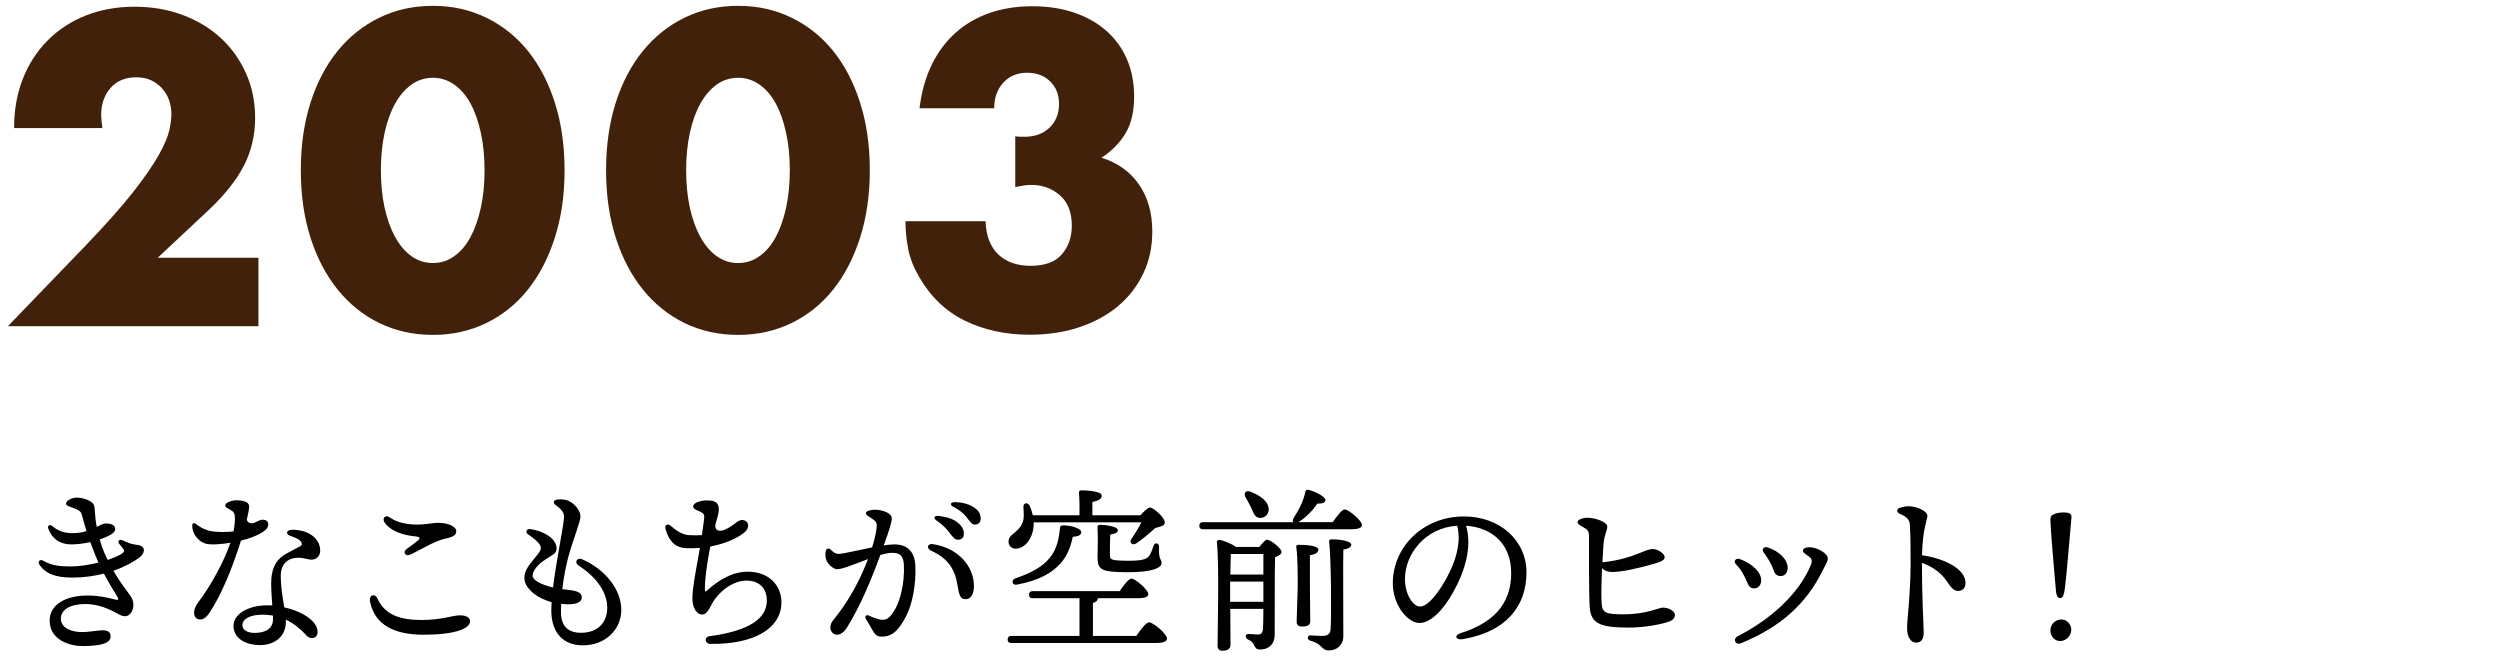
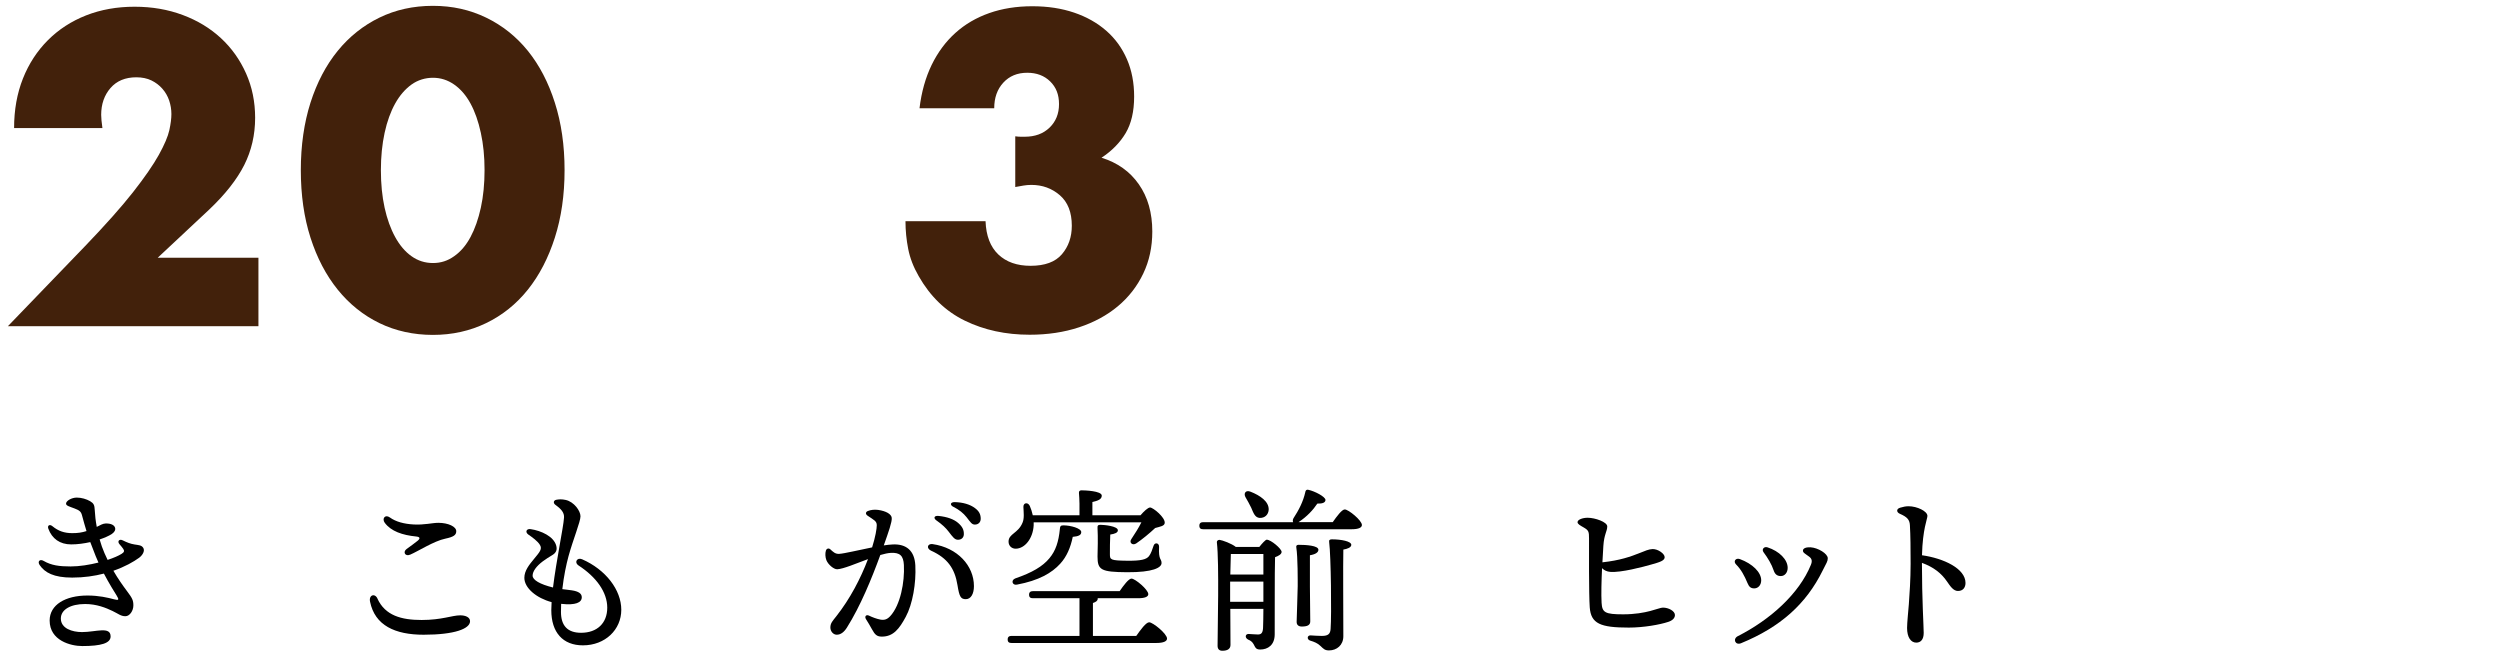
<svg xmlns="http://www.w3.org/2000/svg" id="_レイヤー_2" viewBox="0 0 424 112">
  <defs>
    <style>.cls-1{fill:none;}.cls-2{fill:#42210b;}</style>
  </defs>
  <g id="_レイヤー_1-2">
    <g id="_3代目">
      <g>
        <g>
          <g>
            <path class="cls-2" d="m43.83,55.32H1.34l13.09-13.58c3.45-3.59,6.16-6.64,8.12-9.13,1.96-2.5,3.42-4.61,4.38-6.33.96-1.73,1.55-3.13,1.79-4.2.23-1.07.35-1.98.35-2.73,0-.79-.13-1.56-.38-2.31-.26-.75-.64-1.41-1.16-2-.51-.58-1.13-1.05-1.85-1.4-.72-.35-1.58-.53-2.56-.53-1.87,0-3.33.61-4.38,1.82-1.05,1.21-1.58,2.73-1.58,4.55,0,.51.07,1.26.21,2.24H2.39c0-3.08.5-5.88,1.5-8.4,1-2.52,2.42-4.69,4.24-6.51,1.82-1.82,3.98-3.22,6.47-4.2,2.5-.98,5.24-1.47,8.22-1.47s5.66.47,8.16,1.4c2.5.93,4.66,2.24,6.48,3.92,1.82,1.68,3.24,3.68,4.27,5.99,1.03,2.31,1.54,4.82,1.54,7.53,0,2.89-.62,5.56-1.85,8.01-1.24,2.45-3.21,4.96-5.92,7.53l-8.75,8.19h17.08v11.62Z" />
            <path class="cls-2" d="m51.02,28.86c0-4.2.55-8.01,1.64-11.45,1.1-3.43,2.64-6.36,4.62-8.79,1.98-2.43,4.34-4.3,7.07-5.63,2.73-1.33,5.75-2,9.07-2s6.28.67,9.03,2c2.75,1.33,5.11,3.21,7.07,5.63,1.96,2.43,3.49,5.36,4.58,8.79,1.1,3.43,1.65,7.25,1.65,11.45s-.55,8.01-1.65,11.45c-1.1,3.43-2.62,6.37-4.58,8.82-1.96,2.45-4.32,4.34-7.07,5.67-2.75,1.33-5.76,2-9.03,2s-6.33-.67-9.07-2c-2.73-1.33-5.09-3.22-7.07-5.67-1.98-2.45-3.52-5.39-4.62-8.82-1.1-3.43-1.64-7.25-1.64-11.45Zm13.58,0c0,2.33.21,4.46.63,6.37.42,1.91,1.02,3.57,1.79,4.97.77,1.4,1.69,2.49,2.77,3.25,1.07.77,2.29,1.16,3.64,1.16s2.51-.38,3.6-1.16c1.1-.77,2.02-1.85,2.77-3.25.75-1.4,1.33-3.06,1.75-4.97.42-1.91.63-4.04.63-6.37s-.21-4.4-.63-6.33c-.42-1.94-1-3.59-1.75-4.97-.75-1.38-1.67-2.45-2.77-3.22-1.1-.77-2.3-1.15-3.6-1.15s-2.57.38-3.64,1.15c-1.07.77-2,1.84-2.77,3.22-.77,1.38-1.37,3.03-1.79,4.97-.42,1.94-.63,4.05-.63,6.33Z" />
-             <path class="cls-2" d="m102.79,28.86c0-4.2.55-8.01,1.64-11.45,1.1-3.43,2.64-6.36,4.62-8.79,1.98-2.43,4.34-4.3,7.07-5.63,2.73-1.33,5.75-2,9.07-2s6.28.67,9.03,2c2.75,1.33,5.11,3.21,7.07,5.63,1.96,2.43,3.49,5.36,4.58,8.79,1.1,3.43,1.65,7.25,1.65,11.45s-.55,8.01-1.65,11.45c-1.1,3.43-2.62,6.37-4.58,8.82-1.96,2.45-4.32,4.34-7.07,5.67-2.75,1.33-5.76,2-9.03,2s-6.33-.67-9.07-2c-2.73-1.33-5.09-3.22-7.07-5.67-1.98-2.45-3.52-5.39-4.62-8.82-1.1-3.43-1.64-7.25-1.64-11.45Zm13.58,0c0,2.33.21,4.46.63,6.37.42,1.91,1.02,3.57,1.79,4.97.77,1.4,1.69,2.49,2.77,3.25,1.07.77,2.29,1.16,3.64,1.16s2.51-.38,3.6-1.16c1.1-.77,2.02-1.85,2.77-3.25.75-1.4,1.33-3.06,1.75-4.97.42-1.91.63-4.04.63-6.37s-.21-4.4-.63-6.33c-.42-1.94-1-3.59-1.75-4.97-.75-1.38-1.67-2.45-2.77-3.22-1.1-.77-2.3-1.15-3.6-1.15s-2.57.38-3.64,1.15c-1.07.77-2,1.84-2.77,3.22-.77,1.38-1.37,3.03-1.79,4.97-.42,1.94-.63,4.05-.63,6.33Z" />
            <path class="cls-2" d="m172.19,23.12c.37.05.69.07.95.07h.66c1.73,0,3.13-.51,4.2-1.54,1.07-1.03,1.61-2.36,1.61-3.99s-.5-2.87-1.5-3.85c-1-.98-2.3-1.47-3.89-1.47-1.68,0-3.03.56-4.06,1.68s-1.54,2.57-1.54,4.34h-12.67c.33-2.75,1.02-5.2,2.06-7.35,1.05-2.15,2.39-3.96,4.03-5.43,1.63-1.47,3.55-2.59,5.74-3.36,2.19-.77,4.62-1.16,7.28-1.16s4.98.36,7.11,1.08c2.12.72,3.94,1.75,5.46,3.08,1.52,1.33,2.68,2.94,3.5,4.83.82,1.89,1.22,4,1.22,6.33,0,2.52-.48,4.58-1.44,6.2-.96,1.61-2.32,3-4.09,4.17,2.71.84,4.82,2.34,6.33,4.51,1.52,2.17,2.28,4.84,2.28,8.01,0,2.61-.51,4.99-1.54,7.14s-2.46,3.99-4.3,5.53-4.04,2.73-6.58,3.57-5.33,1.26-8.37,1.26c-4.06,0-7.72-.79-10.99-2.38-3.27-1.59-5.88-4.11-7.84-7.56-.89-1.54-1.48-3.08-1.78-4.62-.3-1.54-.46-3.1-.46-4.69h13.58c.09,2.47.82,4.35,2.17,5.64,1.35,1.28,3.17,1.92,5.46,1.92,2.43,0,4.2-.65,5.32-1.96,1.12-1.31,1.68-2.92,1.68-4.83,0-2.29-.68-4.01-2.03-5.18-1.36-1.17-2.96-1.75-4.83-1.75-.47,0-.91.04-1.33.11s-.89.15-1.4.25v-8.61Z" />
          </g>
          <g>
            <path d="m14.81,101c1.98,0,3.42.35,4.57.65.79.21.85.07.39-.67-.31-.5-1.23-1.94-2.15-3.7-1.58.41-3.38.68-5.38.68-3.13,0-4.64-.85-5.51-2.12-.42-.61.02-1.09.67-.71,1.32.77,2.69.94,4.57.94,1.53,0,3.22-.28,4.73-.66-.17-.36-.33-.73-.47-1.09-.35-.86-.64-1.62-.92-2.38-1.03.23-2.15.39-3.24.39-1.91,0-3.25-.97-3.87-2.66-.21-.57.24-.81.7-.42h0c.98.81,2.01,1.17,3.35,1.17.98,0,1.62-.1,2.42-.35-.25-.81-.5-1.68-.77-2.7-.16-.61-.45-.83-1.27-1.14-.9-.34-1.43-.46-1.43-.82,0-.47.95-1.02,1.82-1.02.79,0,1.64.25,2.26.61.62.37.75.66.79,1.52.04.85.15,1.83.34,2.84.57-.29,1.04-.57,1.51-.58.92-.02,1.47.28,1.6.74.11.38-.14.78-.61,1.08-.43.27-1.14.6-2.01.89.23.81.5,1.6.82,2.32.17.4.35.78.53,1.15,1.03-.34,1.87-.71,2.36-1.02.45-.28.53-.49.3-.84-.15-.22-.39-.51-.65-.81-.41-.48-.04-.94.55-.65.75.37,1.31.59,2,.7.72.12,1.17.11,1.47.55.35.51-.09,1.27-.69,1.71-.9.66-2.39,1.52-4.36,2.2.81,1.4,1.62,2.53,2.33,3.48.89,1.18,1.06,1.55,1.06,2.4,0,.9-.62,1.83-1.35,1.83-.78,0-1.17-.4-2.19-.89-1.1-.53-2.69-1.18-4.64-1.18-2.49,0-4.12.96-4.12,2.46,0,1.69,1.93,2.3,3.59,2.3,2.34,0,4.85-1.03,4.85.74,0,1.16-1.64,1.63-4.81,1.63-1.96,0-5.53-.93-5.53-4.33,0-2.67,2.67-4.24,6.41-4.24h0Z" />
-             <path d="m33.94,105.06c-.58,0-1.02-.38-1.02-1.14,0-.66.28-1.22.77-1.87,2-2.62,4.29-6.75,5.39-10-1.32.22-2.73.36-3.78.24-.99-.12-1.99-.86-2.47-1.99-.15-.36-.22-.73-.22-1.16s.26-.54.64-.25c1,.76,1.95,1.12,2.79,1.24,1.03.14,2.52.12,3.56,0,.25-1.23.29-2.24.21-2.71-.13-.75-.46-.75-1.35-1.3-.33-.2-.35-.57,0-.8.44-.29,1.02-.47,1.6-.47.51,0,1.18.04,1.73.31.37.19.5.5.46.99-.03.32-.17,1.05-.39,1.98.17.53.46.61.91.61.53,0,1.14-.6,1.76-.6.54,0,.96.24.96.75,0,.6-.3.92-.86,1.3-.87.59-2.13,1.1-3.76,1.5-1.33,4.21-3.12,8.84-5.26,12.12-.56.85-1.04,1.25-1.66,1.25Zm17.97,2.63c-1.11-1.18-2.23-2.04-3.43-2.6,0,.13,0,.26,0,.39,0,2.65-2.15,3.93-4.32,3.93-2.75,0-4.56-1.3-4.56-3.27s2.42-3.48,5.79-3.48c.26,0,.52,0,.79.03-.09-1.26-.19-2.62-.19-3.75,0-2.26.66-3.78,2.09-4.75.61-.42,2.66-1.42,2.91-1.59.23-.15.27-.38.11-.65-.31-.54-1.23-.84-1.92-1.09-.77-.28-.63-.97.3-1.01.7-.03,1.79.13,2.51.43,1.51.64,2.32,1.81,2.32,3.11,0,.9-.65,1.53-1.47,1.53-.75,0-1.79-.54-3.09-.24-1.41.32-2.13,1.4-2.13,2.94,0,2.06.34,3.82.59,5.38,2.96.67,5.65,2.29,5.65,4.17,0,.65-.37,1.05-.96,1.05-.36,0-.71-.19-1.02-.52h0Zm-8.73-.35c2.03,0,3.12-.85,3.12-2.28,0-.21,0-.43-.01-.66-.57-.1-1.16-.15-1.79-.15-2.1,0-3.39.73-3.39,1.8,0,.74.78,1.29,2.07,1.29Z" />
            <path d="m64.01,101.52c1.31,2.88,4.07,3.63,7.5,3.63s5.16-.79,6.55-.79c.85,0,1.66.3,1.66,1,0,1.27-2.61,2.29-7.87,2.29-4.86,0-8.27-1.58-9.09-5.6-.24-1.16.82-1.49,1.26-.53Zm4.94-8.4c.56-.41,1.44-1.04,1.86-1.39.49-.4.46-.67-.24-.74-2.32-.23-4.26-.89-5.32-2.33-.51-.7.06-1.48.87-.9,1.01.73,2.41,1.1,4.04,1.19,1.81.1,3.16-.28,4.18-.28,1.7,0,3.04.65,3.04,1.42,0,.65-.44.97-1.87,1.27-1.89.39-4.61,2.14-5.92,2.7-.9.39-1.3-.46-.64-.94Z" />
            <path d="m94.21,85.63c-.44-.31-.34-.78.15-.87.43-.08.91-.12,1.58.03,1.41.31,2.51,1.85,2.51,2.77s-1.25,3.93-2.03,6.77c-.38,1.4-.8,3.38-1.05,5.59.58.08,1.11.12,1.61.2,1.13.17,1.69.54,1.69,1.17,0,.9-1.03,1.4-3.5,1.12-.02.45-.03.91-.03,1.37,0,2.33,1.11,3.54,3.41,3.54,2.73,0,4.44-1.64,4.44-4.26s-1.85-5.2-4.89-7.17c-.75-.49-.24-1.41.62-1.04,4.01,1.75,6.65,5.2,6.65,8.57s-2.73,6.03-6.51,6.03c-3.39,0-5.36-2.18-5.36-5.97,0-.42.02-.88.05-1.36-2.56-.68-4.62-2.39-4.62-4.12,0-1.22.84-2.24,1.65-3.22.93-1.13,1.42-1.66,1-2.35-.39-.66-1.31-1.31-1.96-1.76-.61-.42-.35-1.04.37-.93h0c1.8.26,3.91,1.24,4.34,2.78.2.71.01,1.24-.7,1.65-.4.23-1.1.68-1.57,1.03-1.09.82-1.73,1.7-1.73,2.43s1.24,1.46,3.46,2.01c.28-2.29.72-4.82,1.1-7.01.37-2.13.71-3.93.77-4.86.05-.81-.45-1.42-1.43-2.12h0Z" />
-             <path d="m130.05,101.81c0-2.04-1.3-3.34-3.44-3.34-1.88,0-3.95,1.22-5.37,3.14-.69.93-1.15,2.61-2.14,2.61s-1.67-1.19-1.67-2.75c0-1.93.82-5.91,1.28-8.54-.85.06-1.85.08-2.57.02-1.77-.14-2.8-1.4-3.28-3.29-.15-.62.37-.93.87-.5,1.08.95,2.08,1.54,3.11,1.6.8.05,1.49.04,2.2,0,.2-1.43.4-2.66.4-3.2,0-.96-1.88-.87-1.88-1.67,0-.59,1.21-1.02,2.26-1.02,1.39,0,2.1.28,2.1,1.58,0,.47-.3,1.51-.61,2.63-.05,1,.76,1.13,1.67.73,1.63-.71,2.05-1.62,2.89-1.62.5,0,1.01.38,1.01.85,0,.37-.08.77-.54,1.18-.66.57-2.37,1.79-5.88,2.48-.55,2.84-.94,5.54-.91,7.28,0,.38.11.41.35.19,2.08-1.87,4.31-3.21,6.97-3.21,3.38,0,5.66,2.2,5.66,5.19,0,4.38-4.57,7.17-12.08,7.05-.95-.02-1.04-1.18-.13-1.3,6.84-.92,9.74-3.02,9.74-6.09Z" />
            <path d="m148.7,89.05c-.01-.69-.51-.87-1.56-1.59-.39-.27-.36-.64.07-.8.51-.2,1.12-.26,1.72-.18,1.34.19,2.25.71,2.31,1.35.06.7-.52,2.31-1.35,4.67.54-.08,1.05-.14,1.49-.16,2.37-.12,3.73,1.09,3.86,3.54.16,3.04-.47,6.6-1.62,8.73-1.09,2.03-2.11,3.36-4.05,3.36-.81,0-1.17-.28-1.7-1.27-.3-.56-.63-1.1-1-1.69-.29-.46.03-.84.53-.59.53.26,1.27.54,1.89.66.7.13,1.18-.02,1.71-.6,1.7-1.86,2.45-5.73,2.3-8.65-.08-1.59-.68-2.14-2.22-2.06-.49.03-1.1.16-1.78.36-1.45,3.98-3.37,8.67-5.67,12.32-.5.79-1.07,1.2-1.72,1.2-.58,0-1.08-.56-1.08-1.22,0-.76.4-1.13,1-1.9,2.34-2.97,4.13-6.41,5.38-9.7-2.06.76-4.19,1.67-5.21,1.72-.58.03-1.56-.8-1.85-1.55-.19-.49-.22-1.17-.08-1.61.11-.36.47-.47.74-.23.48.44.84.81,1.49.78.9-.05,3.3-.64,5.61-1.1.55-1.75.8-3.19.79-3.78h0Zm9.27,4.38c-.96-.44-.65-1.27.2-1.15,4.23.61,7.01,3.67,7.01,7.13,0,1.3-.51,2.21-1.38,2.21s-1.1-.45-1.41-2.37c-.46-2.88-1.73-4.59-4.42-5.83h0Zm.86-5.15c-.58-.42-.39-.85.34-.78,1.47.15,2.6.56,3.33,1.19.71.62.99,1.16.97,1.93-.02.58-.44.95-1.05.92-.51-.02-.83-.46-1.52-1.36-.49-.65-1.09-1.21-2.07-1.91Zm2.85-2.32c-.64-.34-.48-.81.24-.8,1.4.03,2.6.39,3.43,1.01.69.51.98,1.04.98,1.81,0,.59-.4.99-.99.99-.52,0-.73-.38-1.41-1.25-.55-.69-1.21-1.23-2.24-1.77Z" />
            <path d="m192.71,107.85c.72-1.02,1.65-2.31,2.19-2.31.63,0,3.03,1.95,3.03,2.76,0,.45-.57.75-1.83.75h-24.54c-.39,0-.66-.12-.66-.6,0-.45.27-.6.66-.6h11.52v-6.39h-7.89c-.39,0-.66-.12-.66-.6,0-.45.27-.6.66-.6h14.7c.66-.96,1.53-2.13,2.01-2.13.6,0,2.85,1.86,2.85,2.64,0,.42-.54.69-1.71.69h-6.87v.09c0,.33-.27.54-.81.72v5.58h7.35Zm-17.4-19.26v.51c-.12,2.22-1.5,3.96-3.06,3.96-.66,0-1.2-.48-1.2-1.2,0-1.35,1.62-1.38,2.37-3.21.33-.75.18-1.8.15-2.67-.03-.72.75-.87,1.08-.18.21.48.39,1.02.51,1.59h7.92c.03-1.26,0-2.82-.09-3.78-.03-.3.15-.45.42-.45.51,0,3.45.09,3.45.9,0,.63-.66.87-1.59,1.08v2.25h8.16c.54-.63,1.26-1.32,1.62-1.32.51,0,2.52,1.65,2.49,2.58,0,.57-.78.66-1.62.9-.99.93-2.16,1.89-3.21,2.61-.63.42-1.26-.12-.84-.72.66-.99,1.26-1.95,1.71-2.85h-18.27Zm5.01.51c1.29,0,3.06.51,3.06,1.14,0,.51-.45.72-1.44.81-.36,1.77-1.02,3.36-2.13,4.56-1.41,1.56-3.63,2.85-7.32,3.54-.81.18-1.08-.75-.3-1.05,2.88-.99,4.65-2.04,5.79-3.42,1.08-1.29,1.56-2.82,1.77-4.92.03-.45.09-.66.57-.66Zm5.82,5.28c.03-.93.09-3.3,0-4.83-.03-.42.09-.54.51-.54.57,0,2.94.21,2.94.93,0,.39-.48.6-1.29.72-.06,1.08-.06,2.4-.06,3.33s.09,1.08,2.88,1.11c2.4.03,3.3-.21,3.75-.78.33-.42.57-1.14.78-1.77.18-.6.96-.51.93.21-.12,2.28.42,1.95.42,2.73s-1.44,1.59-5.85,1.56c-4.44-.03-5.01-.39-5.01-2.67Z" />
            <path d="m226.03,88.56c.69-.99,1.56-2.16,2.04-2.16.63,0,2.91,1.86,2.91,2.64,0,.42-.51.72-1.74.72h-25.17c-.39,0-.66-.12-.66-.6,0-.45.27-.6.66-.6h15.24c-.06-.15-.09-.39.06-.66.9-1.38,1.65-2.82,2.01-4.44.03-.27.21-.48.51-.39,1.11.24,2.88,1.17,2.91,1.71,0,.45-.48.66-1.38.63-.69,1.05-1.77,2.22-3.15,3.12l-.03.03h5.79Zm-12.45,4.2c.45-.57,1.05-1.23,1.26-1.23.69,0,2.52,1.53,2.52,2.07,0,.39-.51.69-1.11.9-.09,3.27-.03,8.7-.06,13.08,0,1.83-1.17,2.58-2.46,2.58s-.63-1.11-2.04-1.68c-.6-.3-.51-.96.06-.96.18,0,1.14.09,1.59.09.57,0,.81-.27.87-1.05.03-.81.06-2.04.06-3.3h-5.61c0,2.31.03,5.49.03,6.12s-.45.99-1.38.99c-.54,0-.81-.3-.81-.84,0-2.88.3-13.92-.12-17.55-.03-.24.18-.42.45-.42.48.06,2.07.63,2.76,1.2h3.99Zm.69,9.3v-3.42h-5.64v3.42h5.64Zm-5.52-8.1c-.03.69-.06,2.1-.09,3.48h5.61v-3.48h-5.52Zm2.49-9.63c-.36-.63,0-1.29.87-.93,1.59.63,3.12,1.65,3.06,3.06-.06.84-.66,1.41-1.53,1.38-.81-.06-1.05-.84-1.44-1.74-.27-.57-.63-1.2-.96-1.77Zm10.92,15.09c0,.99.06,5.25.06,5.97,0,.66-.54.87-1.44.87-.51,0-.87-.24-.87-.78,0-.75.18-4.95.18-6.06,0-.81.03-4.92-.24-6.6-.06-.3.12-.42.39-.42,1.23,0,3.36.12,3.36.84,0,.45-.51.78-1.44.93v5.25Zm7.02-7.02c0,.45-.66.69-1.35.81-.06,3.12,0,9.66,0,14.7,0,1.5-1.11,2.4-2.43,2.4-.72,0-.93-.27-1.44-.75-.48-.48-1.11-.72-1.71-.9-.66-.18-.57-.93.03-.9.48.03,1.29.09,1.92.09,1.11,0,1.41-.39,1.47-1.17.18-2.4.06-12.42-.24-14.7-.06-.36.06-.51.45-.51,1.59,0,3.3.33,3.3.93Z" />
-             <path d="m248.09,108.4c-1.24.21-1.5-.68-.38-1.02,6.65-2.05,8.59-6,8.59-10.17,0-5.08-3.37-7.75-7.66-8.05,1.05,3.49-.13,7.6-2.15,11.23-1.85,3.33-3.98,5.27-5.74,5.27-2.03,0-4.53-3.07-4.53-6.72,0-6.2,5.15-11.35,12.06-11.35,6.06,0,10.61,4.03,10.61,9.49,0,5.79-3.5,10.09-10.8,11.32h0Zm-7.22-5.53c.96,0,2.31-1.29,3.75-3.6,1.97-3.16,3.35-6.87,2.53-10.11-5.48.34-8.87,4.85-8.87,9.05,0,2.51,1.32,4.66,2.58,4.66Z" />
            <path d="m276.25,106.44c-4.82,0-6.43-.66-6.63-3.44-.16-2.15-.12-10.22-.12-11.65,0-1.17-.05-1.4-.9-1.89-.57-.33-1.05-.57-1.05-.9,0-.45.9-.75,1.71-.75,1.26,0,3.33.72,3.33,1.47,0,.82-.53,1.31-.66,3.31-.04.61-.1,1.62-.16,2.78,3-.33,4.75-.95,6.45-1.63.75-.3,1.39-.59,2.05-.62.9-.03,2.06.78,2.06,1.38s-.88.85-2.22,1.23c-1.46.42-5.19,1.41-7.02,1.26-.58-.05-1.05-.28-1.38-.63-.1,2.11-.16,4.48-.08,5.87.1,1.65.57,1.96,3.65,1.96,4.04,0,6.03-1.14,6.75-1.14.98,0,2.04.59,2.04,1.26,0,.52-.42.93-1.13,1.16-1.41.47-4.17.97-6.7.97Z" />
            <path d="m295.08,94.82c2.15.79,3.62,2.24,3.62,3.6,0,.79-.5,1.37-1.18,1.37-.57,0-.87-.24-1.14-.89-.52-1.25-1.08-2.31-1.94-3.17-.53-.53-.06-1.16.64-.91Zm-.34,13.07c5.53-2.81,10.39-7.2,12.38-12.08.27-.65.18-1.06-.3-1.41-.77-.57-1.04-.66-1.04-1.03s.53-.59,1.28-.55c1.29.08,2.93,1.09,2.93,1.86,0,.54-.23.8-.86,2.07-2.81,5.71-7.21,9.62-13.85,12.34-.97.4-1.47-.73-.53-1.21Zm5.03-15.06c2.01.65,3.42,2.08,3.42,3.48,0,.79-.49,1.39-1.16,1.39-.62,0-1-.3-1.22-.97-.33-1.01-.99-2.1-1.71-3.07-.37-.5.08-1.02.67-.83Z" />
            <path d="m322.25,86.11c.57-.17.97-.25,1.45-.25,1.42,0,3.19.83,3.19,1.64,0,.53-.81,2.2-.92,6.67,3.68.52,7.38,2.26,7.38,4.7,0,.72-.38,1.36-1.28,1.36-.77,0-1.29-.78-1.86-1.61-.94-1.38-2.25-2.43-4.25-3.16,0,6.16.3,10.81.3,11.88,0,1.14-.52,1.65-1.26,1.65-.9,0-1.56-.88-1.56-2.49,0-.88.22-2.97.3-4.03.12-1.65.3-4.28.3-6.83s-.02-4.82-.12-6.56c-.05-.94-.46-1.4-1.7-1.94-.62-.27-.62-.84.04-1.03h0Z" />
-             <path d="m350.21,99.72c-.15,1.2-.36,1.71-.81,1.71-.51,0-.69-.48-.78-1.98-.24-2.46-.87-10.23-.87-11.16,0-.42.03-.78.33-.93.57-.36,1.26-.45,1.98-.45.81,0,1.32.18,1.26.84-.24,2.58-.81,9.72-1.11,11.97Zm1.08,7.05c0,1.02-.84,1.95-1.89,1.95-.87,0-1.65-.72-1.65-1.77s.78-1.89,1.89-1.89c.84,0,1.65.78,1.65,1.71Z" />
          </g>
        </g>
        <rect class="cls-1" width="424" height="112" />
      </g>
    </g>
  </g>
</svg>